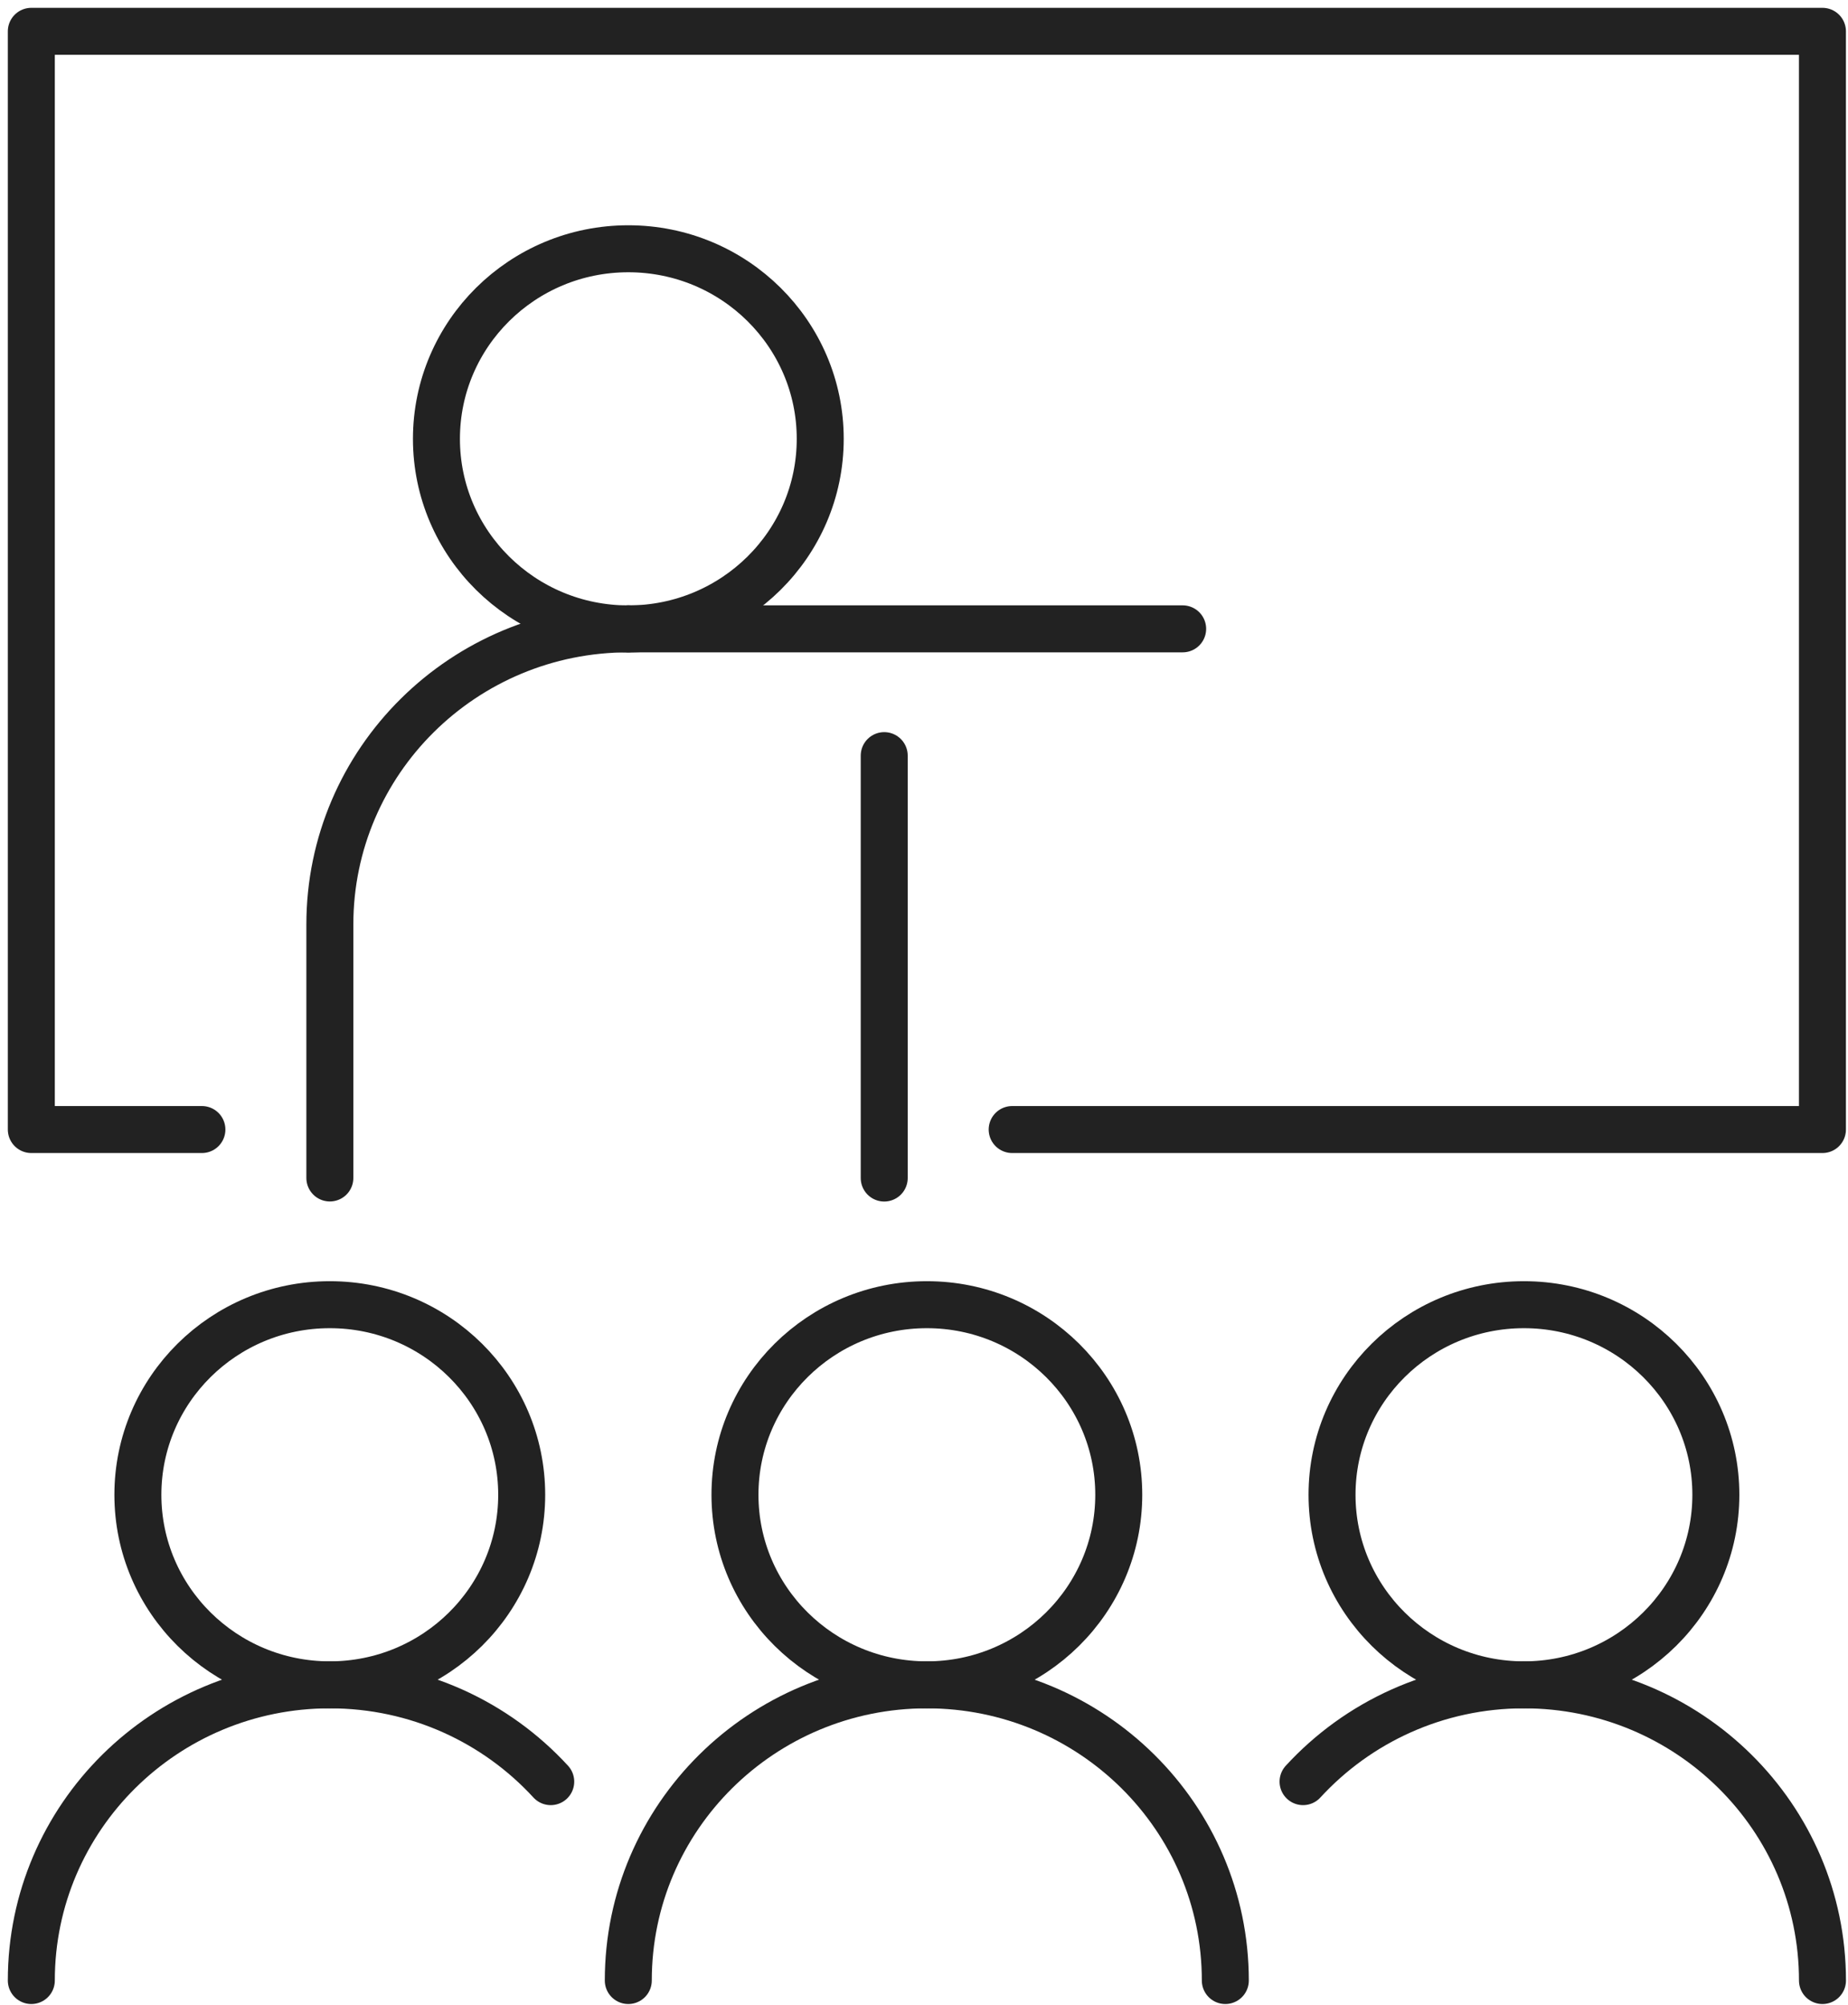
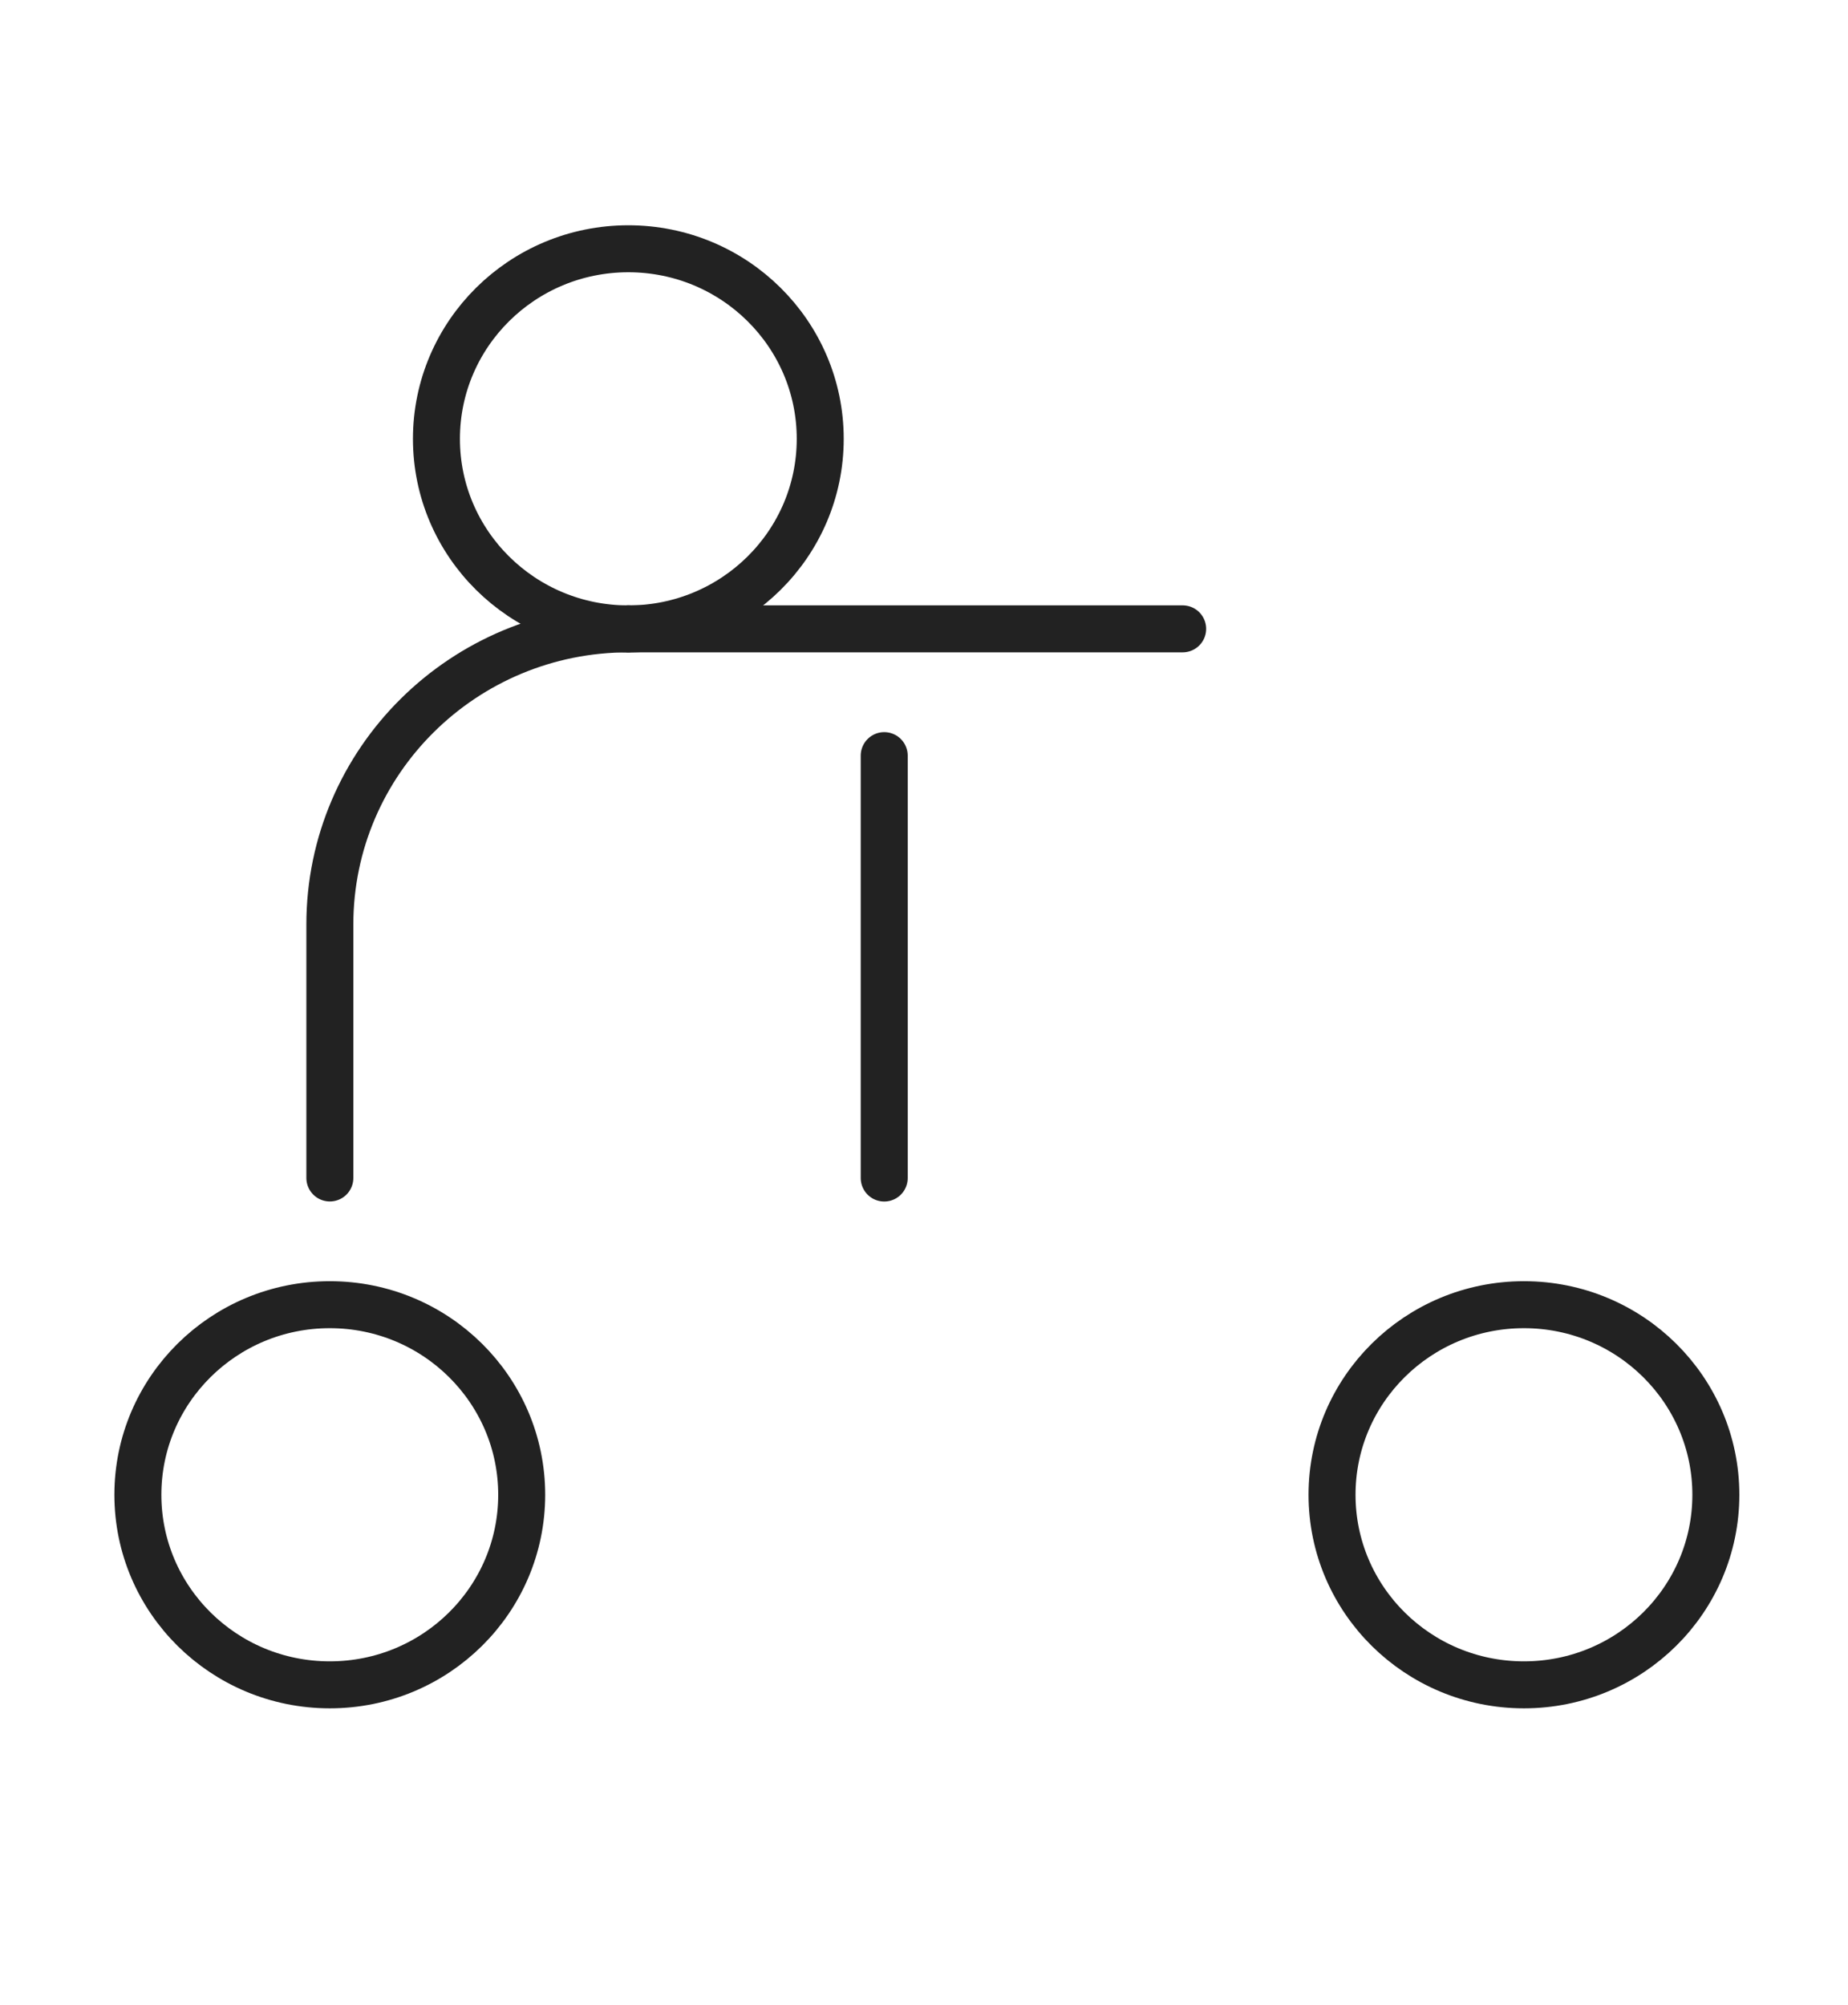
<svg xmlns="http://www.w3.org/2000/svg" width="59" height="64" viewBox="0 0 59 64" fill="none">
-   <path d="M6.446 36.057H1V1H58.184V36.057H32.315" stroke="#222222" stroke-width="1.5" stroke-linecap="round" stroke-linejoin="round" />
  <path d="M10.531 37.603V29.513C10.531 24.3 14.799 20.074 20.062 20.074" stroke="#222222" stroke-width="1.5" stroke-linecap="round" stroke-linejoin="round" />
  <path d="M20.06 20.076C23.444 20.076 26.187 17.36 26.187 14.009C26.187 10.658 23.444 7.941 20.06 7.941C16.677 7.941 13.934 10.658 13.934 14.009C13.934 17.36 16.677 20.076 20.06 20.076Z" stroke="#222222" stroke-width="1.5" stroke-linecap="round" stroke-linejoin="round" />
-   <path d="M20.059 63.222C20.059 58.009 24.326 53.783 29.589 53.783C34.852 53.783 39.12 58.009 39.12 63.222" stroke="#222222" stroke-width="1.5" stroke-linecap="round" stroke-linejoin="round" />
-   <path d="M29.592 53.783C32.975 53.783 35.718 51.067 35.718 47.716C35.718 44.365 32.975 41.648 29.592 41.648C26.208 41.648 23.465 44.365 23.465 47.716C23.465 51.067 26.208 53.783 29.592 53.783Z" stroke="#222222" stroke-width="1.5" stroke-linecap="round" stroke-linejoin="round" />
-   <path d="M41.602 56.873C43.344 54.975 45.859 53.783 48.654 53.783C53.917 53.783 58.185 58.009 58.185 63.222" stroke="#222222" stroke-width="1.5" stroke-linecap="round" stroke-linejoin="round" />
  <path d="M48.654 53.783C52.038 53.783 54.781 51.067 54.781 47.716C54.781 44.365 52.038 41.648 48.654 41.648C45.27 41.648 42.527 44.365 42.527 47.716C42.527 51.067 45.27 53.783 48.654 53.783Z" stroke="#222222" stroke-width="1.5" stroke-linecap="round" stroke-linejoin="round" />
  <path d="M20.059 20.074H37.758" stroke="#222222" stroke-width="1.5" stroke-linecap="round" stroke-linejoin="round" />
  <path d="M28.23 24.121V37.605" stroke="#222222" stroke-width="1.5" stroke-linecap="round" stroke-linejoin="round" />
-   <path d="M17.583 56.873C15.841 54.975 13.326 53.783 10.531 53.783C5.267 53.783 1 58.009 1 63.222" stroke="#222222" stroke-width="1.5" stroke-linecap="round" stroke-linejoin="round" />
  <path d="M10.529 53.783C13.913 53.783 16.656 51.067 16.656 47.716C16.656 44.365 13.913 41.648 10.529 41.648C7.145 41.648 4.402 44.365 4.402 47.716C4.402 51.067 7.145 53.783 10.529 53.783Z" stroke="#222222" stroke-width="1.5" stroke-linecap="round" stroke-linejoin="round" />
</svg>